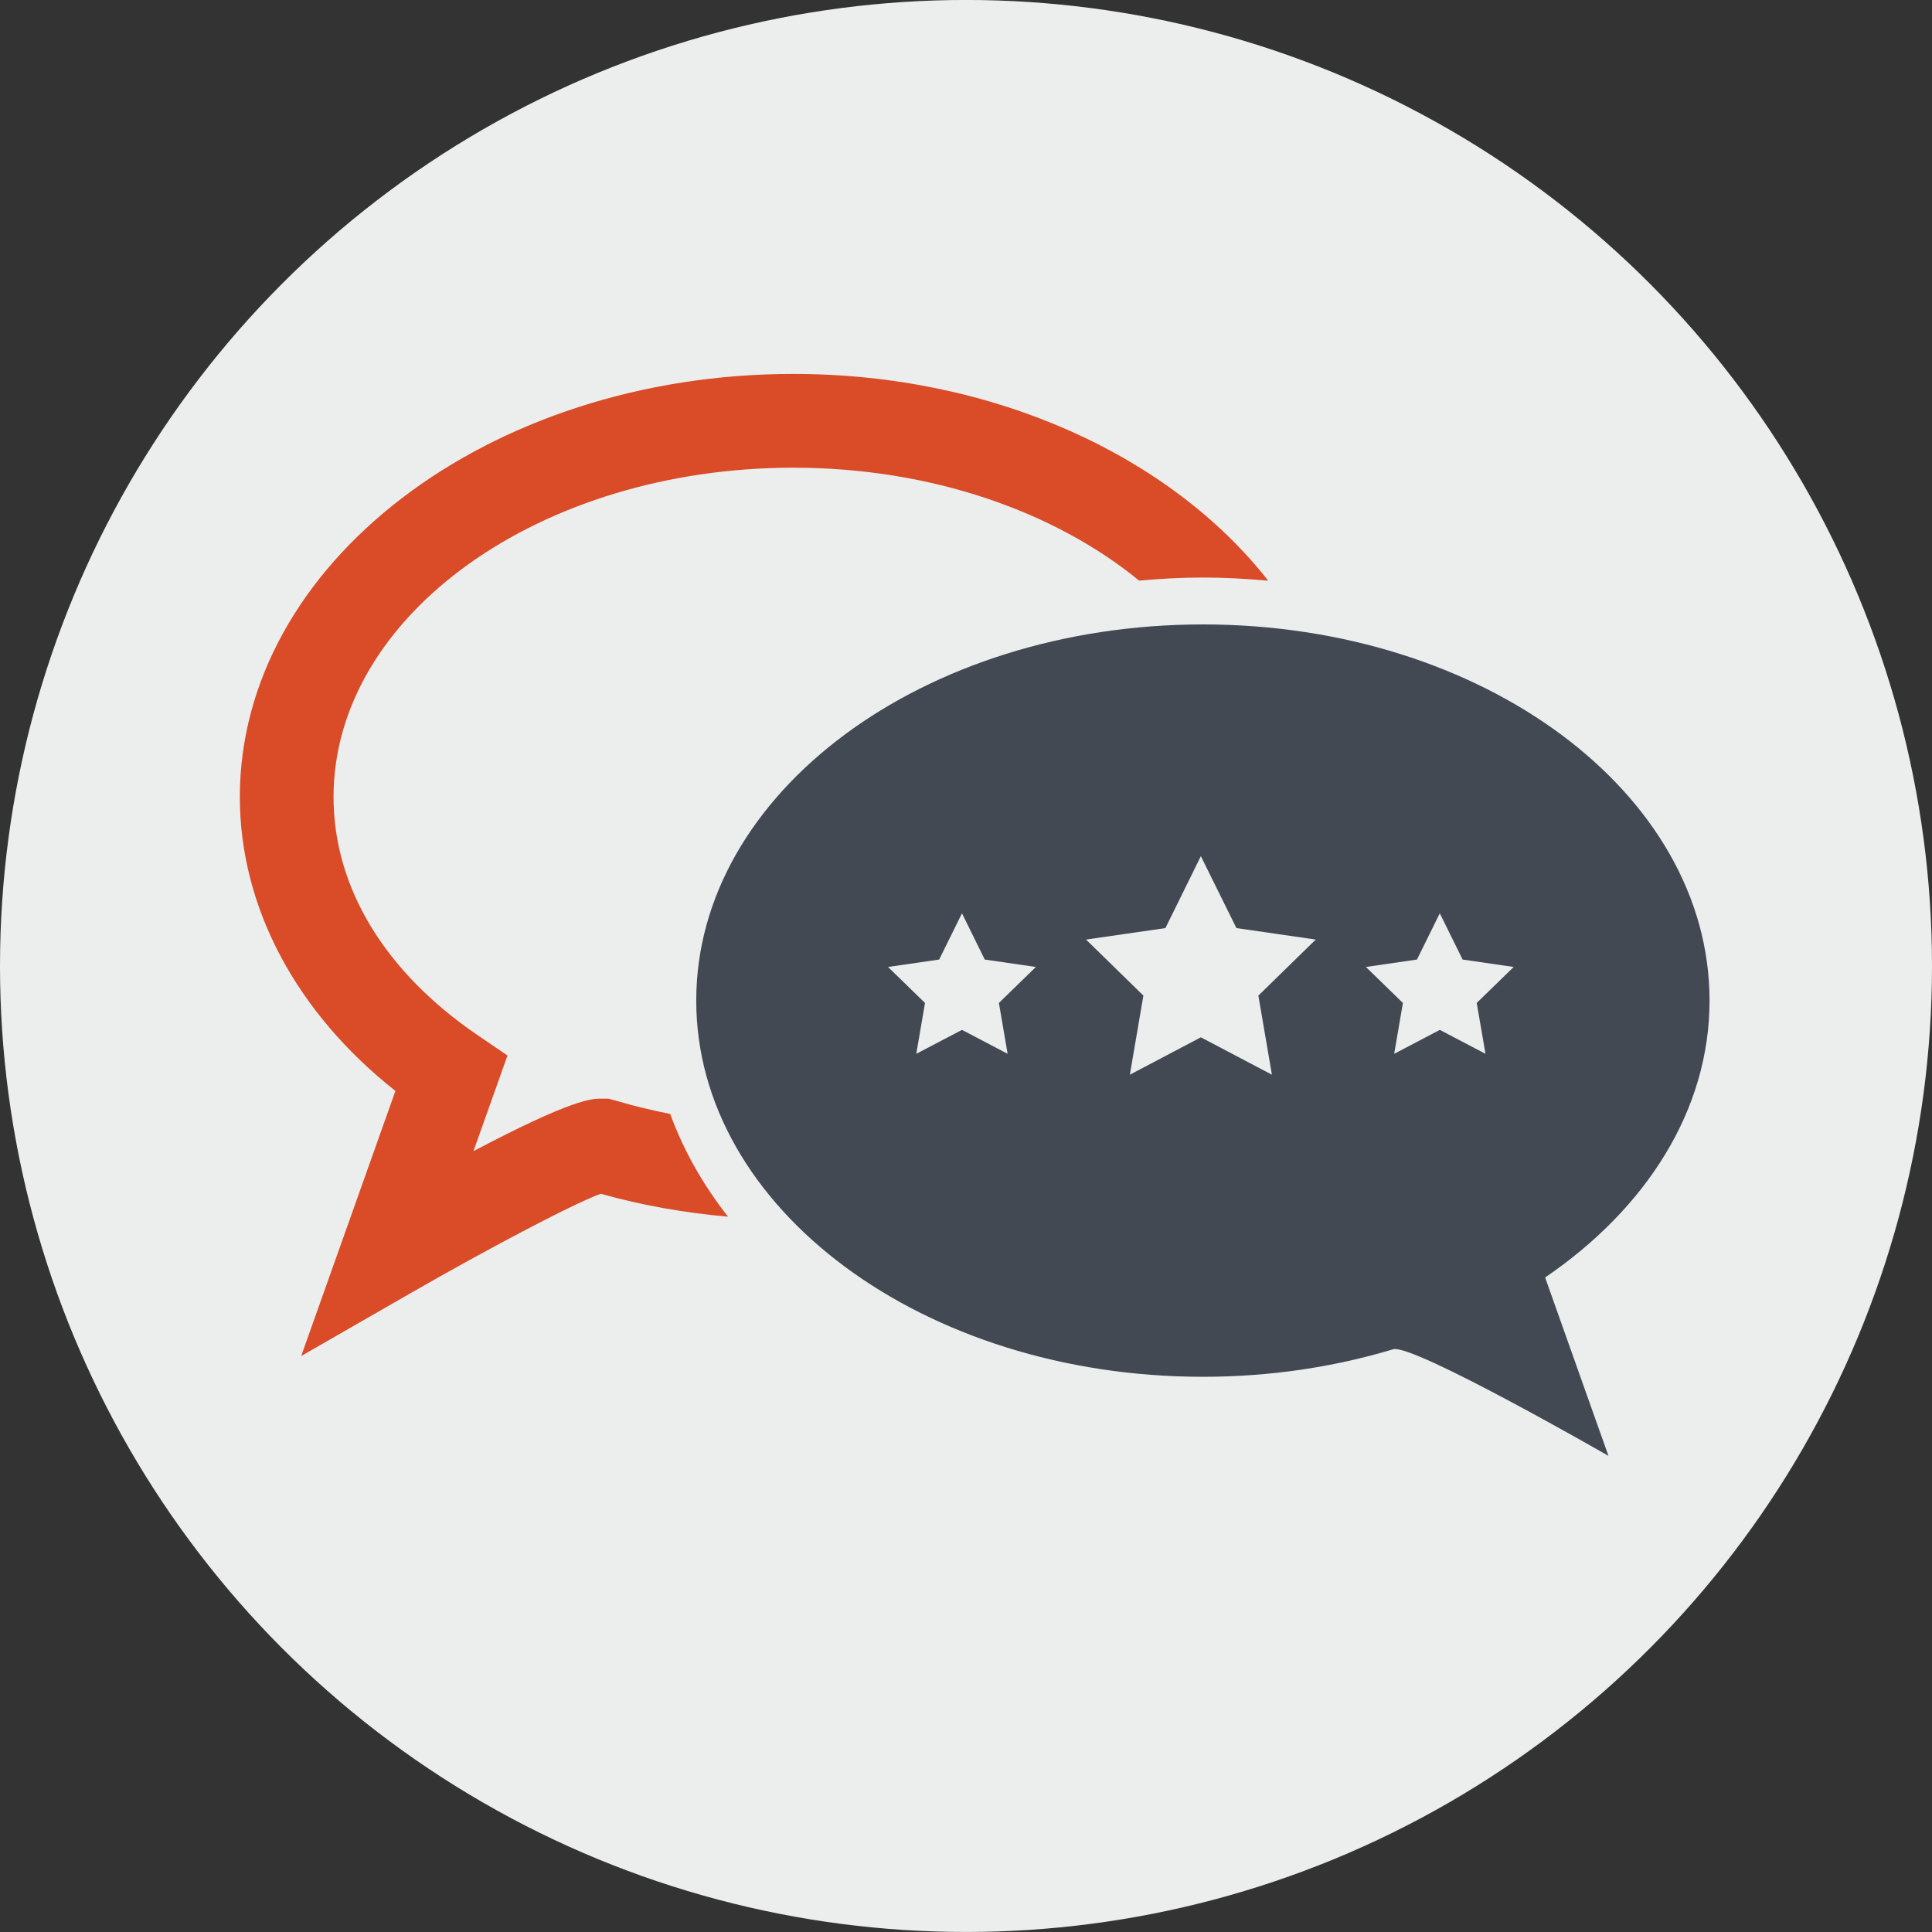
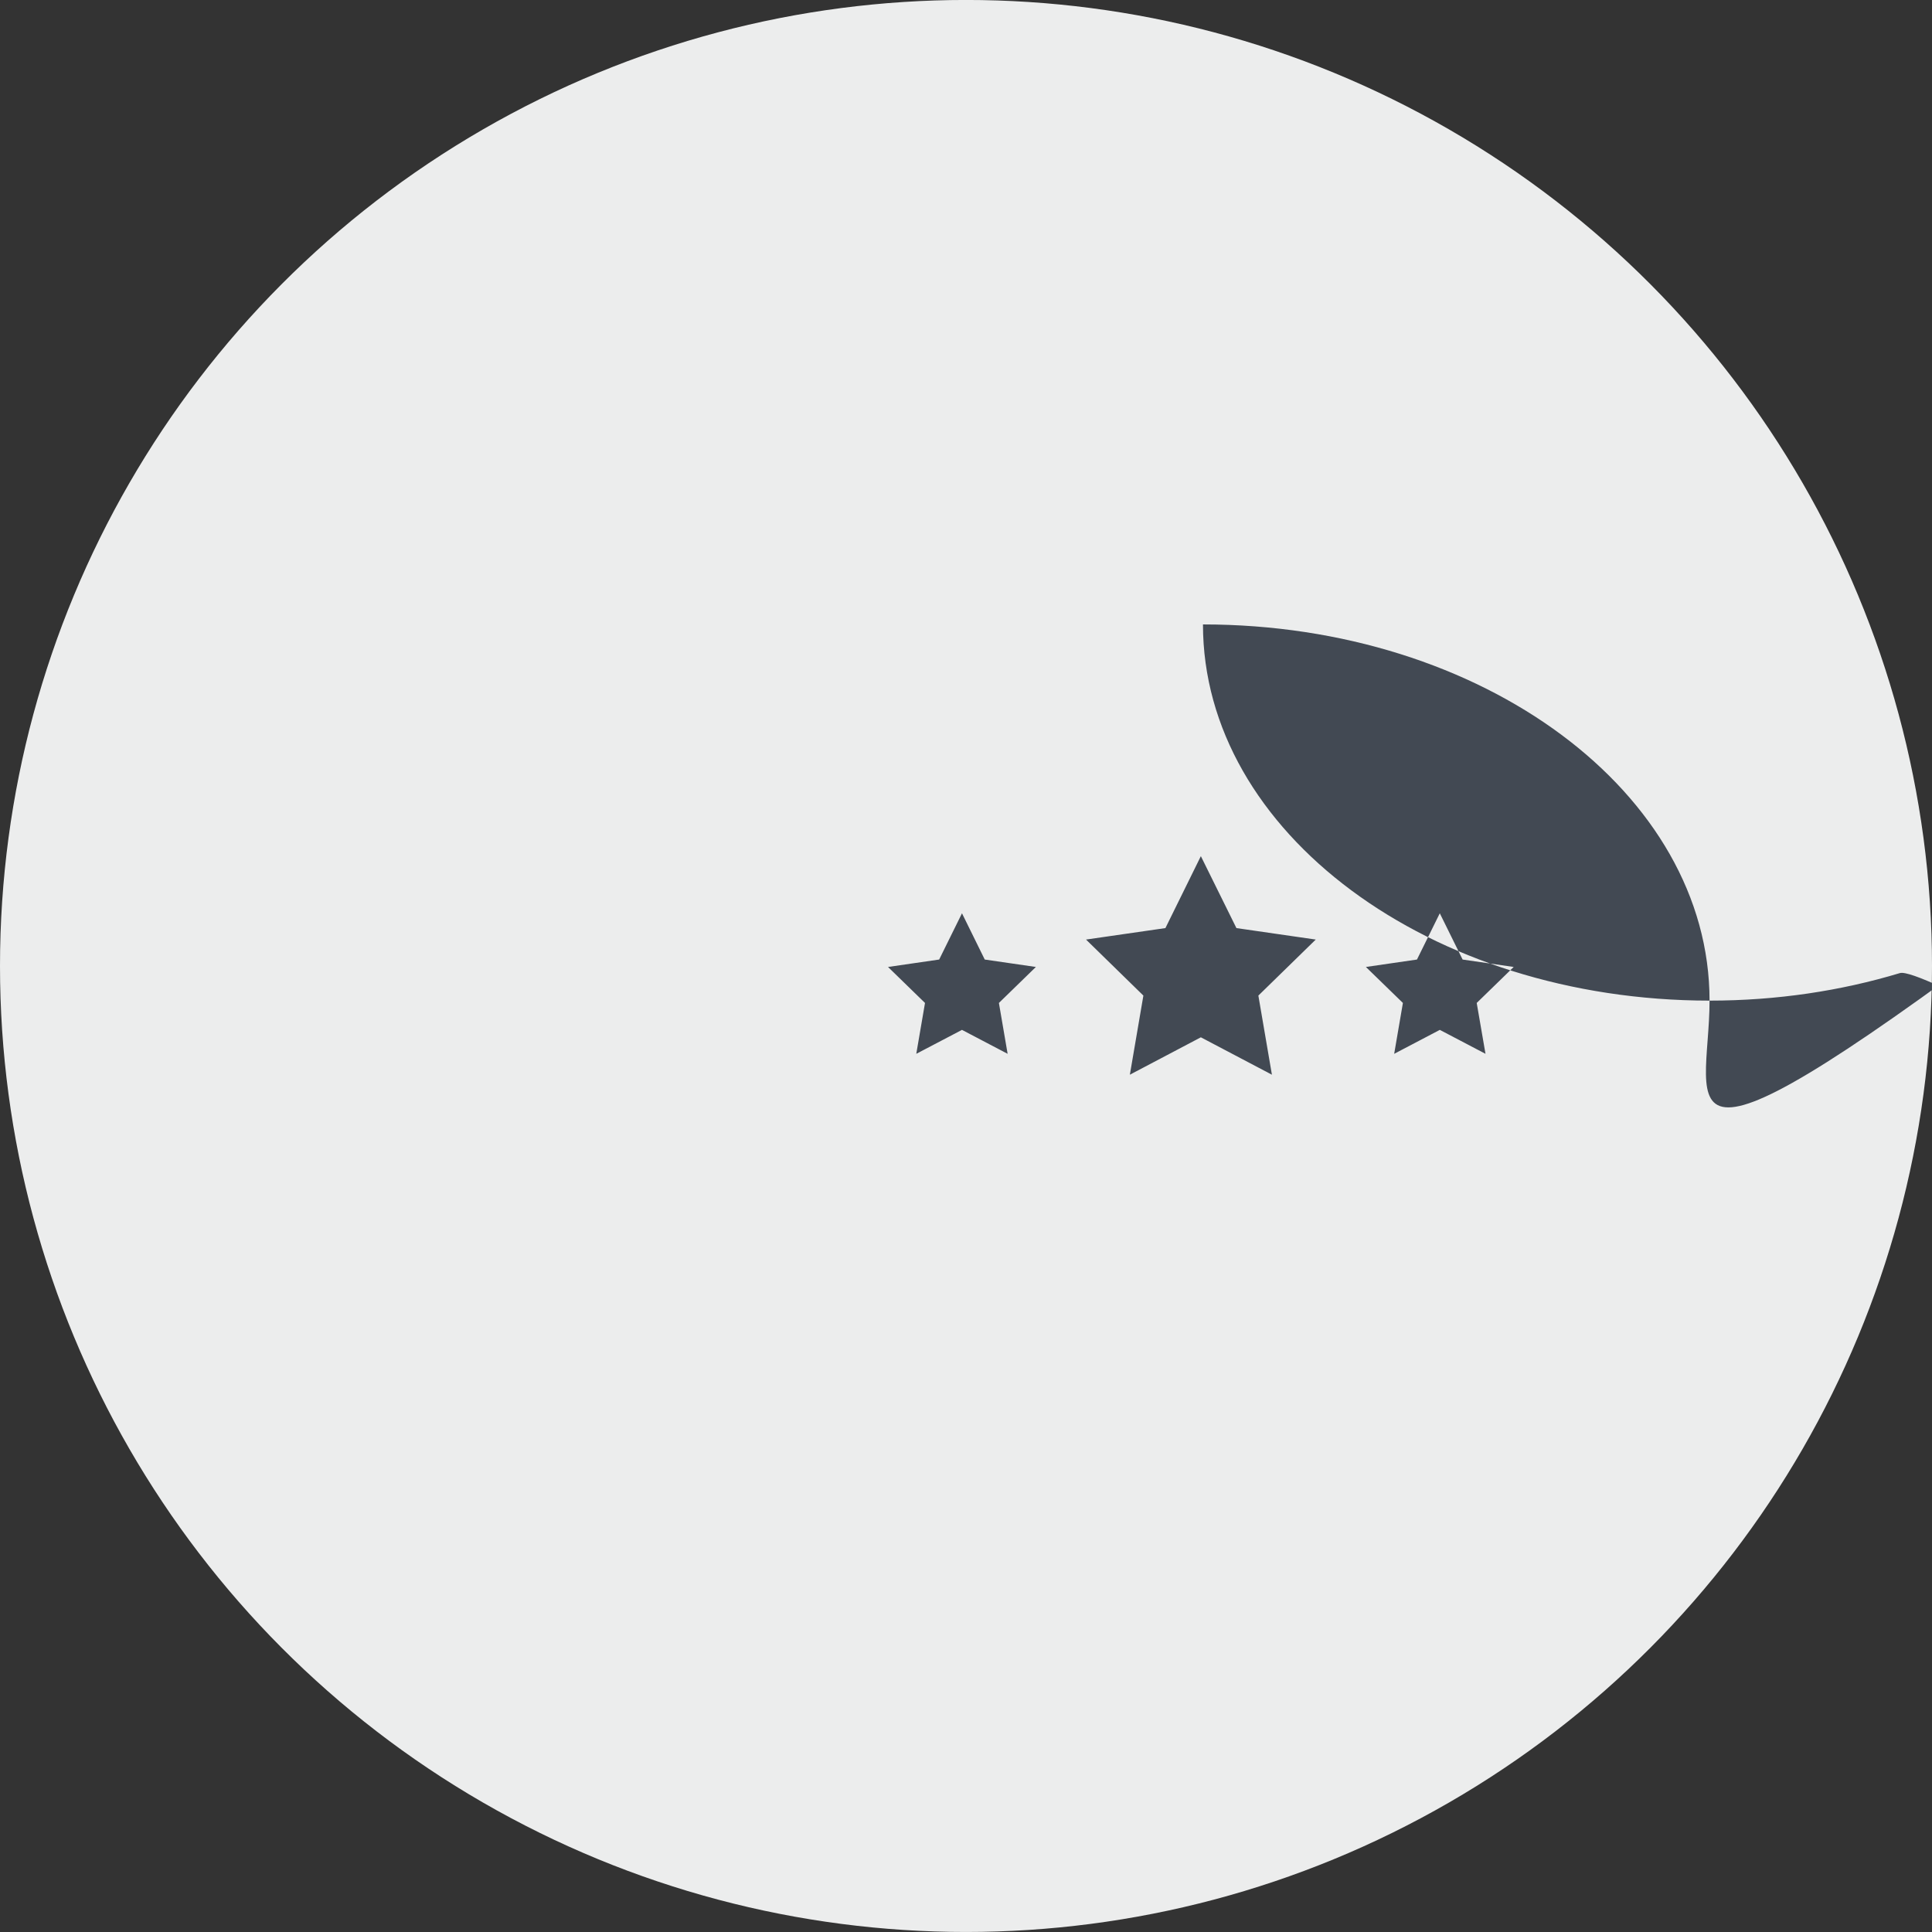
<svg xmlns="http://www.w3.org/2000/svg" height="64px" id="Layer_1" version="1.1" viewBox="0 0 64 64" width="64px" xml:space="preserve">
  <rect x="0" y="0" width="64" height="64" fill="#333333" stroke="none" />
  <g>
    <circle cx="32" cy="31.999" fill="#ECEDED" r="32" />
    <g>
      <g>
-         <path d="M22.201,36.901c-0.596-0.12-1.187-0.257-1.763-0.431l-0.285-0.076H19.92c-0.309,0-0.939,0-4.236,1.739 l1.127-3.168l-0.99-0.674c-3.077-2.097-4.772-4.896-4.772-7.888c0-6.016,6.833-10.91,15.231-10.91 c4.567,0,8.66,1.454,11.454,3.74c0.695-0.062,1.398-0.102,2.117-0.102c0.732,0,1.45,0.042,2.16,0.106 c-3.204-4.094-9.047-6.85-15.731-6.85c-10.11,0-18.335,6.287-18.335,14.015c0,3.645,1.864,7.139,5.154,9.737l-3.122,8.781 l3.644-2.094c2.381-1.368,5.299-2.922,6.279-3.282c1.363,0.386,2.777,0.632,4.218,0.761 C23.291,39.253,22.643,38.111,22.201,36.901z" fill="#DA4B27" />
-       </g>
-       <path d="M56.631,33.146c0-6.879-7.508-12.461-16.781-12.461c-9.267,0-16.786,5.582-16.786,12.461 c0,6.881,7.519,12.462,16.786,12.462c2.229,0,4.353-0.325,6.299-0.912c0.646-0.198,7.133,3.531,7.133,3.531l-2.098-5.909 C54.524,40.042,56.631,36.781,56.631,33.146z M33.379,34.909l-1.512-0.793l-1.514,0.793l0.289-1.685l-1.225-1.192l1.694-0.246 l0.756-1.532l0.754,1.532l1.694,0.246l-1.225,1.192L33.379,34.909z M42.134,35.601l-2.354-1.239l-2.352,1.239l0.448-2.621 l-1.9-1.856l2.63-0.38l1.174-2.383l1.178,2.383l2.628,0.38l-1.901,1.856L42.134,35.601z M49.209,34.909l-1.513-0.793l-1.512,0.793 l0.289-1.685l-1.226-1.192l1.692-0.246l0.756-1.532l0.756,1.532l1.692,0.246l-1.225,1.192L49.209,34.909z" fill="#424953" />
+         </g>
+       <path d="M56.631,33.146c0-6.879-7.508-12.461-16.781-12.461c0,6.881,7.519,12.462,16.786,12.462c2.229,0,4.353-0.325,6.299-0.912c0.646-0.198,7.133,3.531,7.133,3.531l-2.098-5.909 C54.524,40.042,56.631,36.781,56.631,33.146z M33.379,34.909l-1.512-0.793l-1.514,0.793l0.289-1.685l-1.225-1.192l1.694-0.246 l0.756-1.532l0.754,1.532l1.694,0.246l-1.225,1.192L33.379,34.909z M42.134,35.601l-2.354-1.239l-2.352,1.239l0.448-2.621 l-1.9-1.856l2.63-0.38l1.174-2.383l1.178,2.383l2.628,0.38l-1.901,1.856L42.134,35.601z M49.209,34.909l-1.513-0.793l-1.512,0.793 l0.289-1.685l-1.226-1.192l1.692-0.246l0.756-1.532l0.756,1.532l1.692,0.246l-1.225,1.192L49.209,34.909z" fill="#424953" />
    </g>
  </g>
</svg>